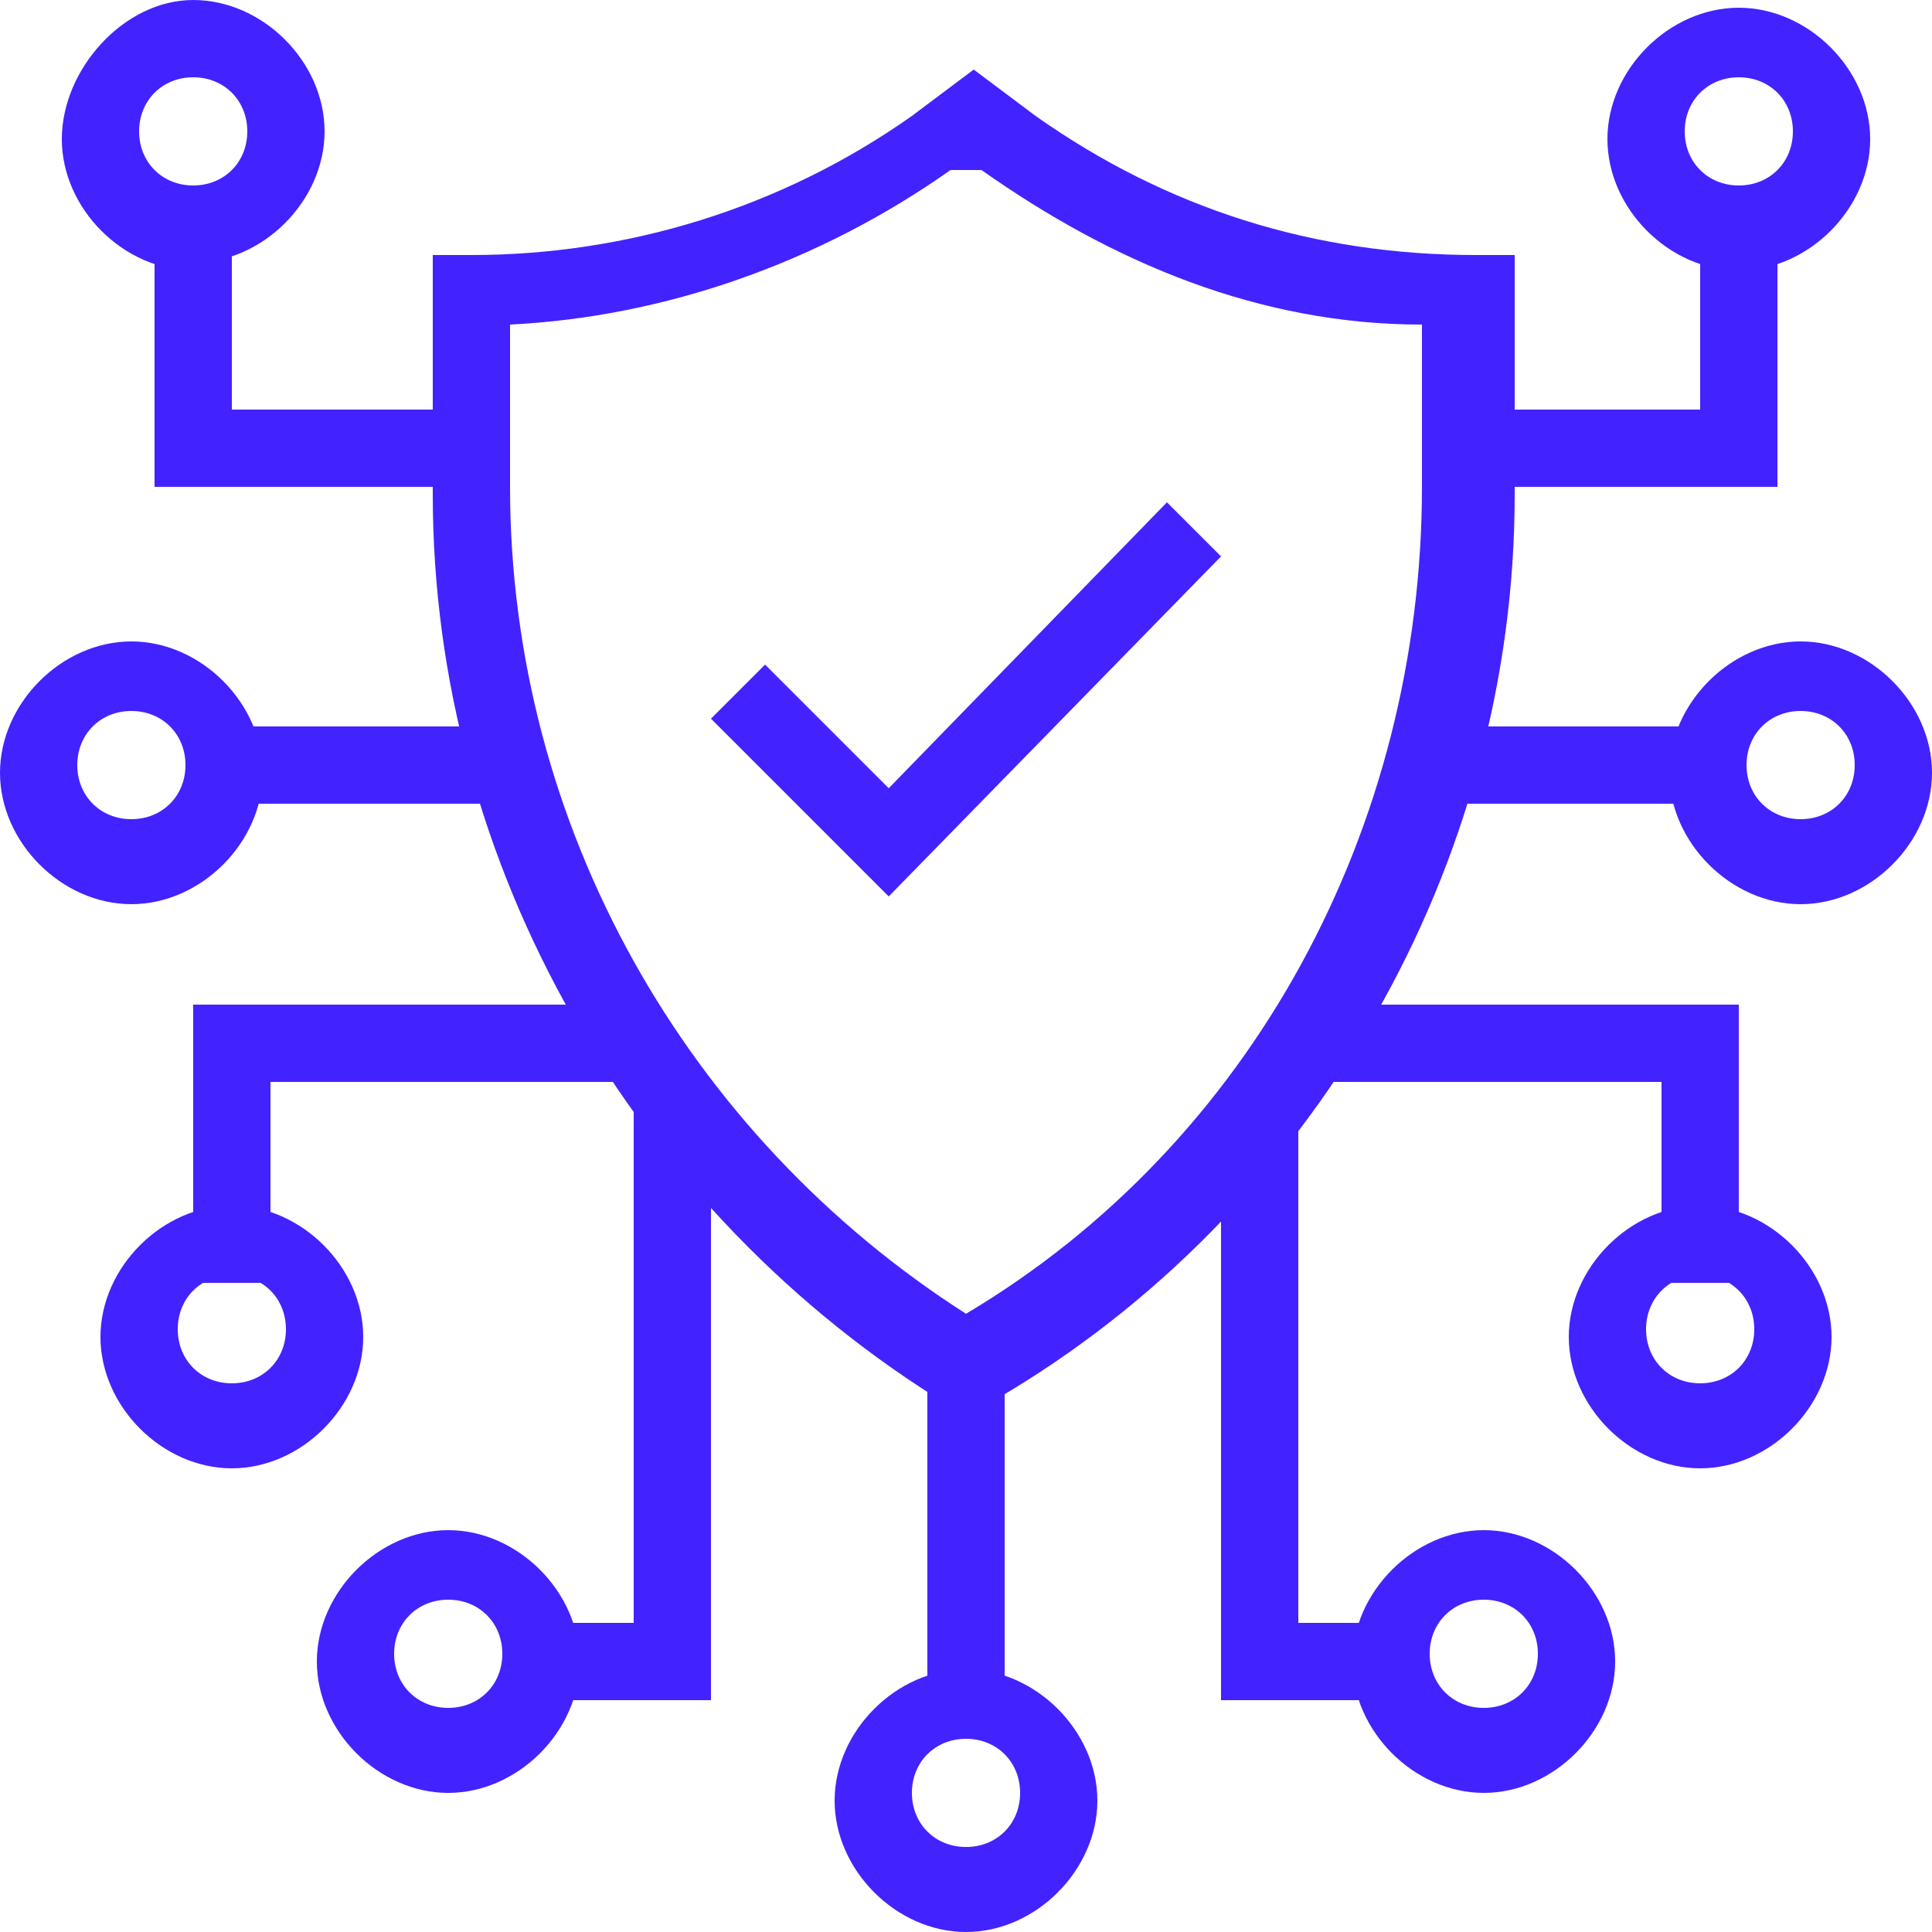
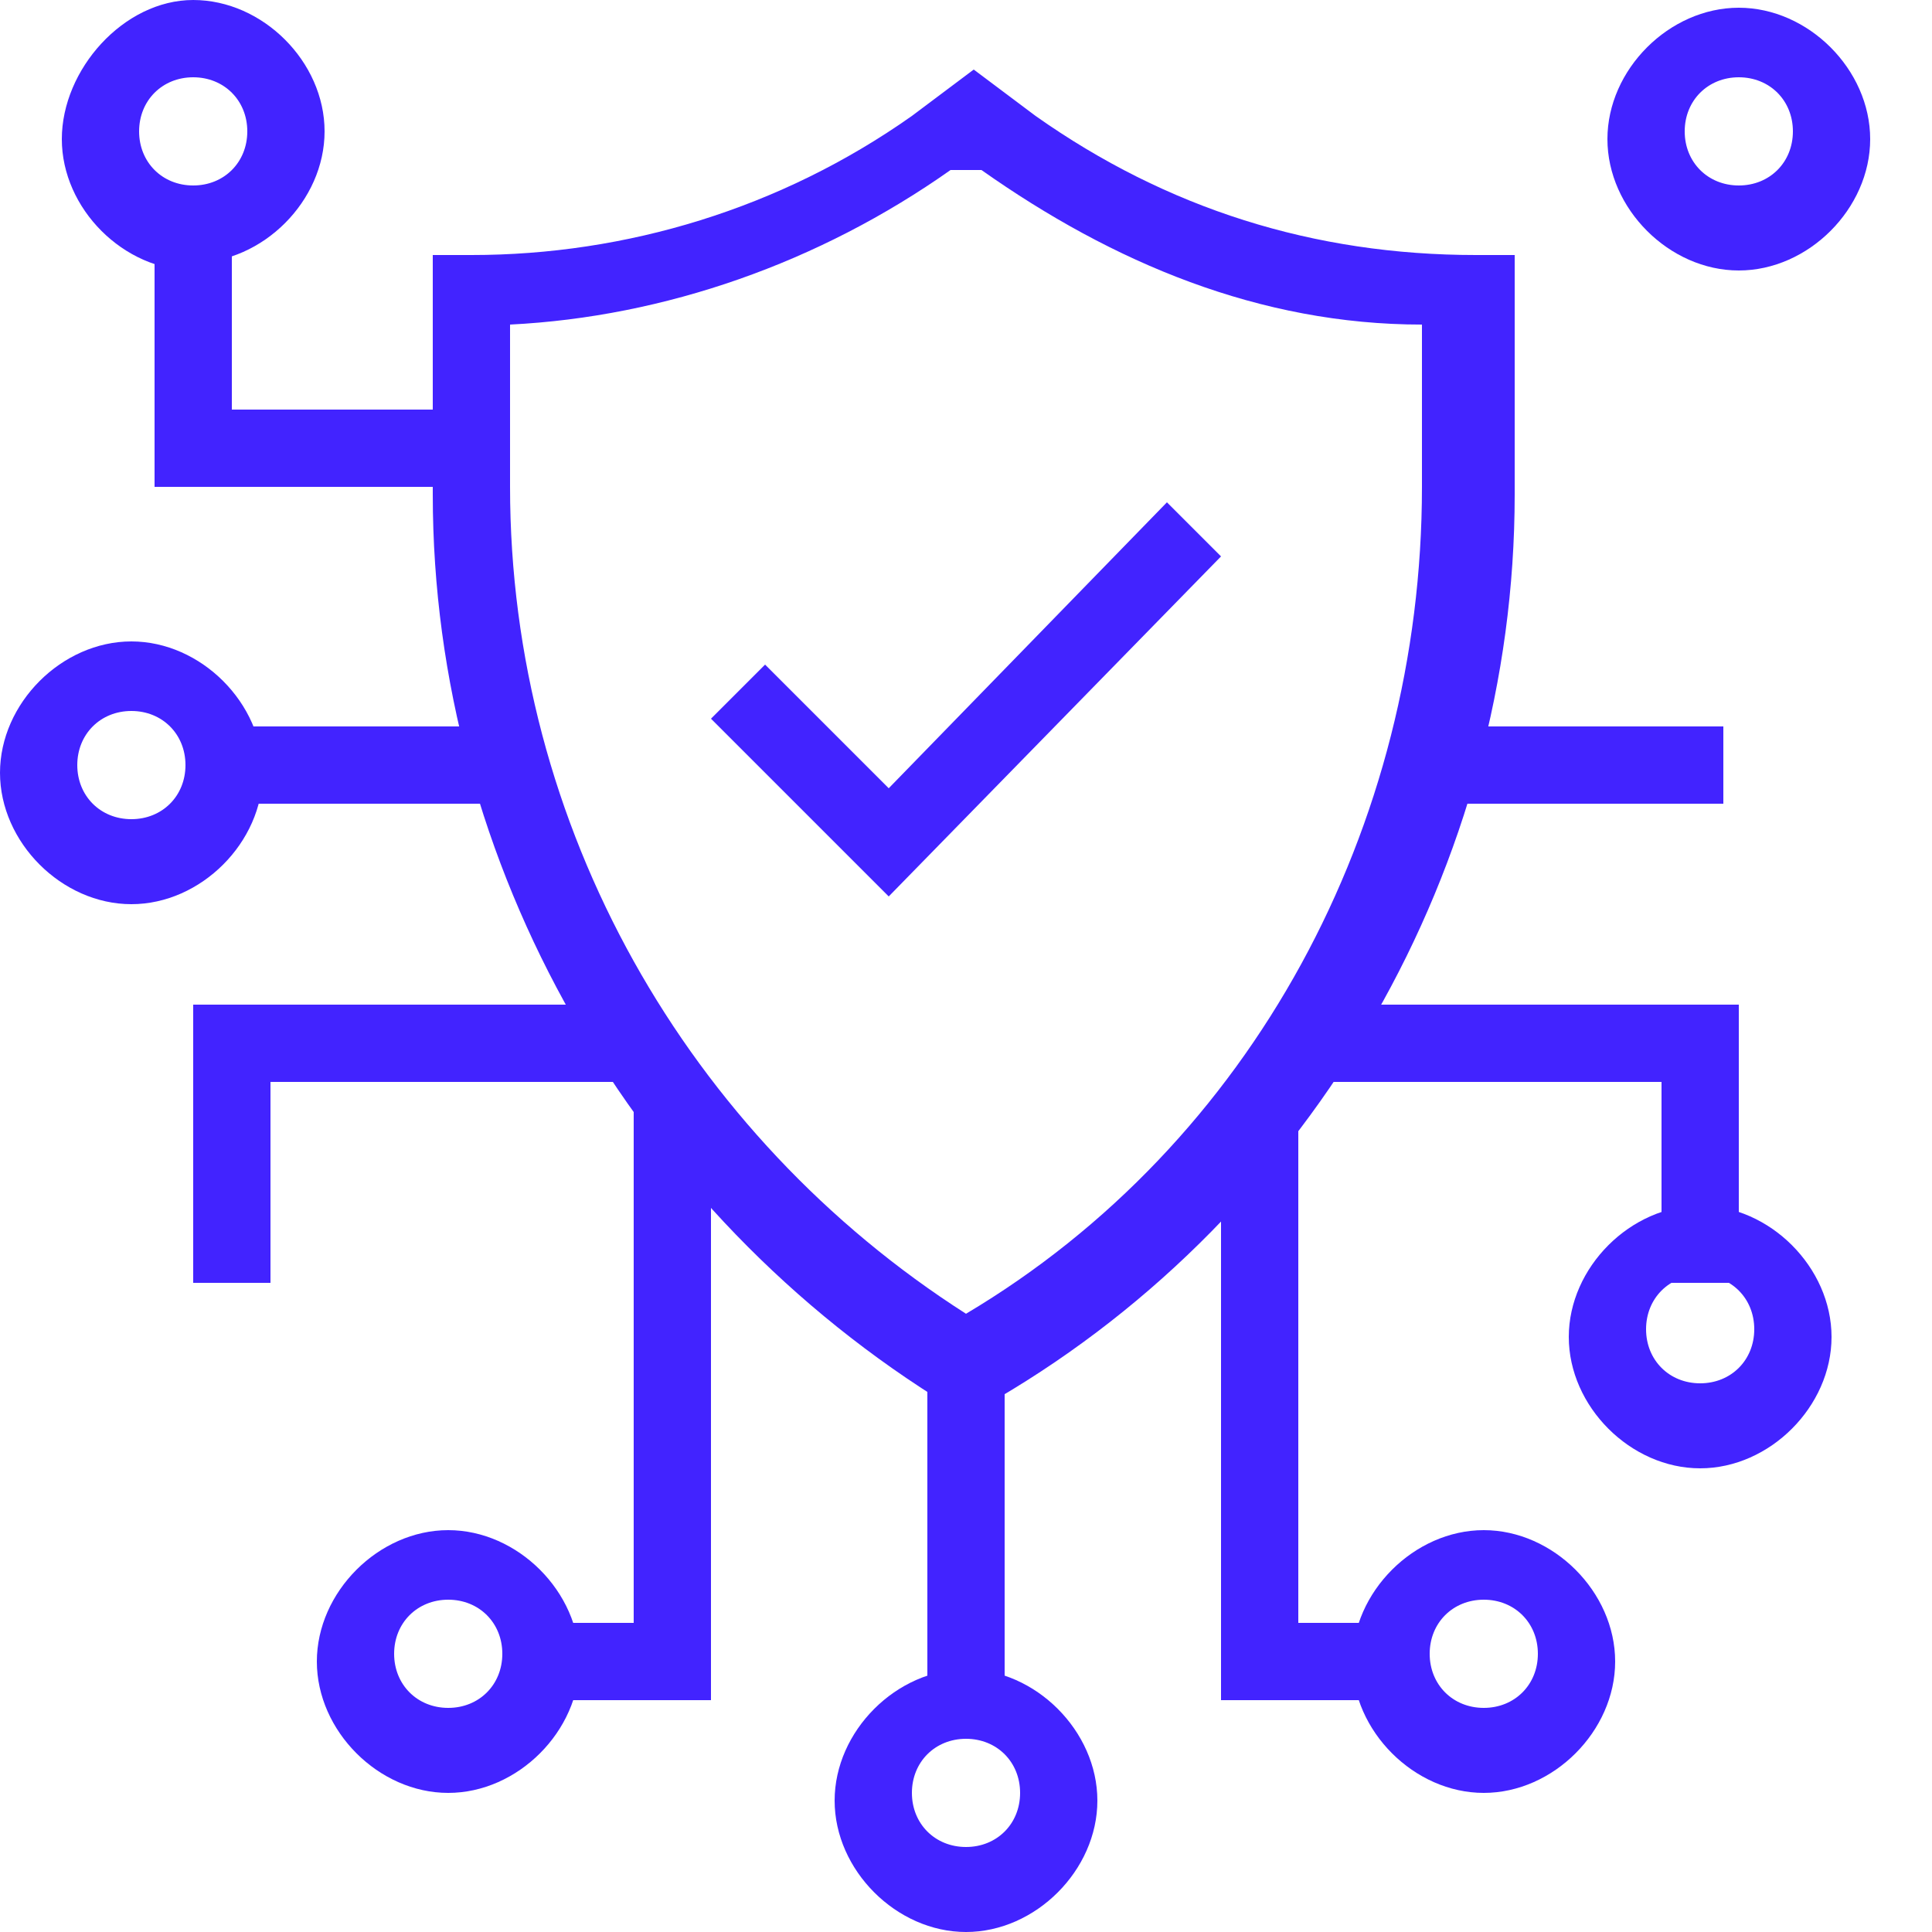
<svg xmlns="http://www.w3.org/2000/svg" width="76" height="76" viewBox="0 0 76 76" fill="none">
  <g clip-path="url(#clip0_53_423)">
    <path d="M38 55.328H37.392C24.928 47.728 17.024 34.048 17.024 19.456V10.032H18.544C24.624 10.032 30.704 8.208 35.872 4.56L38.304 2.736L40.736 4.56C45.904 8.208 51.68 10.032 58.064 10.032H59.584V19.456C59.584 34.048 51.68 47.728 39.216 55.024H38.608L38 55.328ZM20.064 12.768V19.152C20.064 32.528 27.056 44.688 38 51.68C49.248 44.992 55.936 32.528 55.936 19.152V12.768C49.552 12.768 43.776 10.336 38.608 6.688H37.392C32.224 10.336 26.144 12.464 20.064 12.768Z" fill="#4223FF" />
-     <path d="M39.52 51.984H36.48V67.488H39.52V51.984Z" fill="#4223FF" />
+     <path d="M39.52 51.984H36.48V67.488H39.52V51.984" fill="#4223FF" />
    <path d="M27.968 66.88H20.976V63.84H24.928V43.472H27.968V66.88Z" fill="#4223FF" />
    <path d="M55.328 66.88H48.032V43.472H51.072V63.84H55.328V66.88Z" fill="#4223FF" />
    <path d="M20.672 28.576H8.208V31.616H20.672V28.576Z" fill="#4223FF" />
    <path d="M17.328 19.152H6.08V7.6H9.12V16.112H17.328V19.152Z" fill="#4223FF" />
    <path d="M10.64 50.464H7.6V39.52H24.624V42.56H10.64V50.464Z" fill="#4223FF" />
    <path d="M67.792 28.576H55.024V31.616H67.792V28.576Z" fill="#4223FF" />
    <path d="M68.4 50.464H65.36V42.56H51.376V39.52H68.4V50.464Z" fill="#4223FF" />
-     <path d="M69.92 19.152H58.672V16.112H66.88V7.6H69.92V19.152Z" fill="#4223FF" />
    <path d="M68.4 10.64C65.664 10.64 63.232 8.208 63.232 5.472C63.232 2.736 65.664 0.304 68.4 0.304C71.136 0.304 73.568 2.736 73.568 5.472C73.568 8.208 71.136 10.64 68.4 10.64ZM68.4 3.04C67.184 3.04 66.272 3.952 66.272 5.168C66.272 6.384 67.184 7.296 68.4 7.296C69.616 7.296 70.528 6.384 70.528 5.168C70.528 3.952 69.616 3.04 68.4 3.04Z" fill="#4223FF" />
    <path d="M34.96 35.264L27.968 28.272L30.096 26.144L34.96 31.008L45.904 19.76L48.032 21.888L34.96 35.264Z" fill="#4223FF" />
    <path d="M7.6 10.64C4.864 10.64 2.432 8.208 2.432 5.472C2.432 2.736 4.864 0 7.6 0C10.336 0 12.768 2.432 12.768 5.168C12.768 7.904 10.336 10.336 7.6 10.336V10.64ZM7.6 3.04C6.384 3.04 5.472 3.952 5.472 5.168C5.472 6.384 6.384 7.296 7.6 7.296C8.816 7.296 9.728 6.384 9.728 5.168C9.728 3.952 8.816 3.04 7.6 3.04Z" fill="#4223FF" />
    <path d="M5.168 35.568C2.432 35.568 0 33.136 0 30.4C0 27.664 2.432 25.232 5.168 25.232C7.904 25.232 10.336 27.664 10.336 30.4C10.336 33.136 7.904 35.568 5.168 35.568ZM5.168 27.968C3.952 27.968 3.04 28.88 3.04 30.096C3.04 31.312 3.952 32.224 5.168 32.224C6.384 32.224 7.296 31.312 7.296 30.096C7.296 28.88 6.384 27.968 5.168 27.968Z" fill="#4223FF" />
-     <path d="M9.12 57.76C6.384 57.76 3.952 55.328 3.952 52.592C3.952 49.856 6.384 47.424 9.12 47.424C11.856 47.424 14.288 49.856 14.288 52.592C14.288 55.328 11.856 57.76 9.12 57.76ZM9.12 50.16C7.904 50.16 6.992 51.072 6.992 52.288C6.992 53.504 7.904 54.416 9.12 54.416C10.336 54.416 11.248 53.504 11.248 52.288C11.248 51.072 10.336 50.16 9.12 50.16Z" fill="#4223FF" />
    <path d="M17.632 70.528C14.896 70.528 12.464 68.096 12.464 65.36C12.464 62.624 14.896 60.192 17.632 60.192C20.368 60.192 22.8 62.624 22.8 65.36C22.8 68.096 20.368 70.528 17.632 70.528ZM17.632 62.928C16.416 62.928 15.504 63.84 15.504 65.056C15.504 66.272 16.416 67.184 17.632 67.184C18.848 67.184 19.76 66.272 19.76 65.056C19.76 63.84 18.848 62.928 17.632 62.928Z" fill="#4223FF" />
    <path d="M38 76C35.264 76 32.832 73.568 32.832 70.832C32.832 68.096 35.264 65.664 38 65.664C40.736 65.664 43.168 68.096 43.168 70.832C43.168 73.568 40.736 76 38 76ZM38 68.4C36.784 68.4 35.872 69.312 35.872 70.528C35.872 71.744 36.784 72.656 38 72.656C39.216 72.656 40.128 71.744 40.128 70.528C40.128 69.312 39.216 68.4 38 68.4Z" fill="#4223FF" />
    <path d="M58.368 70.528C55.632 70.528 53.2 68.096 53.2 65.36C53.2 62.624 55.632 60.192 58.368 60.192C61.104 60.192 63.536 62.624 63.536 65.36C63.536 68.096 61.104 70.528 58.368 70.528ZM58.368 62.928C57.152 62.928 56.24 63.84 56.24 65.056C56.24 66.272 57.152 67.184 58.368 67.184C59.584 67.184 60.496 66.272 60.496 65.056C60.496 63.84 59.584 62.928 58.368 62.928Z" fill="#4223FF" />
    <path d="M66.88 57.76C64.144 57.76 61.712 55.328 61.712 52.592C61.712 49.856 64.144 47.424 66.88 47.424C69.616 47.424 72.048 49.856 72.048 52.592C72.048 55.328 69.616 57.76 66.88 57.76ZM66.88 50.16C65.664 50.16 64.752 51.072 64.752 52.288C64.752 53.504 65.664 54.416 66.88 54.416C68.096 54.416 69.008 53.504 69.008 52.288C69.008 51.072 68.096 50.16 66.88 50.16Z" fill="#4223FF" />
-     <path d="M70.832 35.568C68.096 35.568 65.664 33.136 65.664 30.4C65.664 27.664 68.096 25.232 70.832 25.232C73.568 25.232 76 27.664 76 30.4C76 33.136 73.568 35.568 70.832 35.568ZM70.832 27.968C69.616 27.968 68.704 28.88 68.704 30.096C68.704 31.312 69.616 32.224 70.832 32.224C72.048 32.224 72.96 31.312 72.96 30.096C72.96 28.88 72.048 27.968 70.832 27.968Z" fill="#4223FF" />
  </g>
  <defs>
    <clipPath id="clip0_53_423">
      <rect width="76" height="76" fill="white" />
    </clipPath>
  </defs>
</svg>